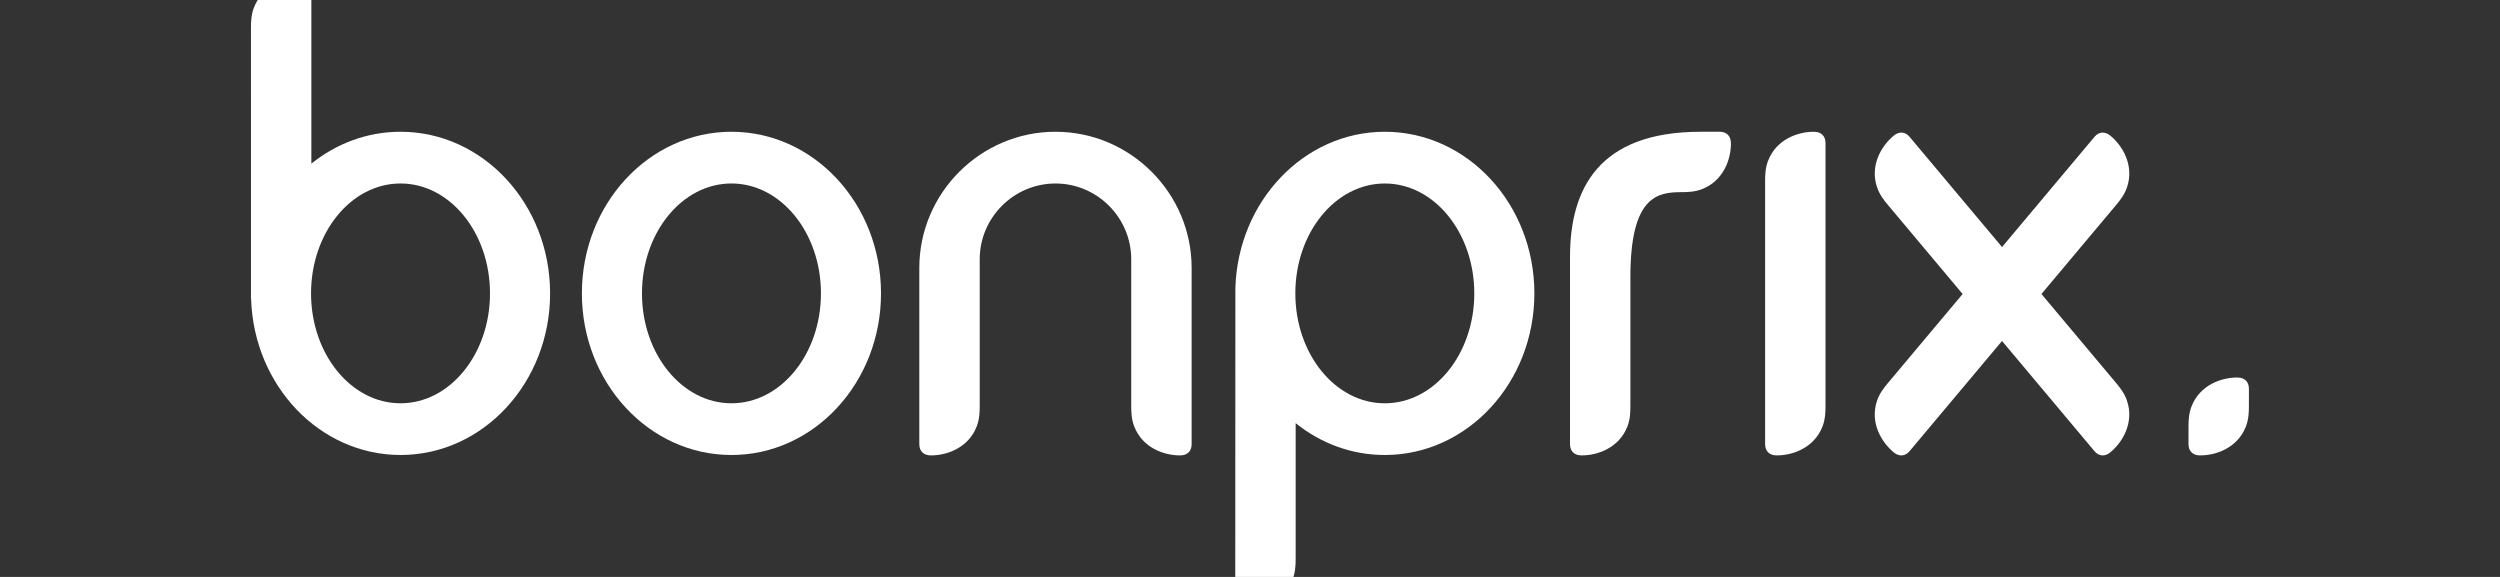
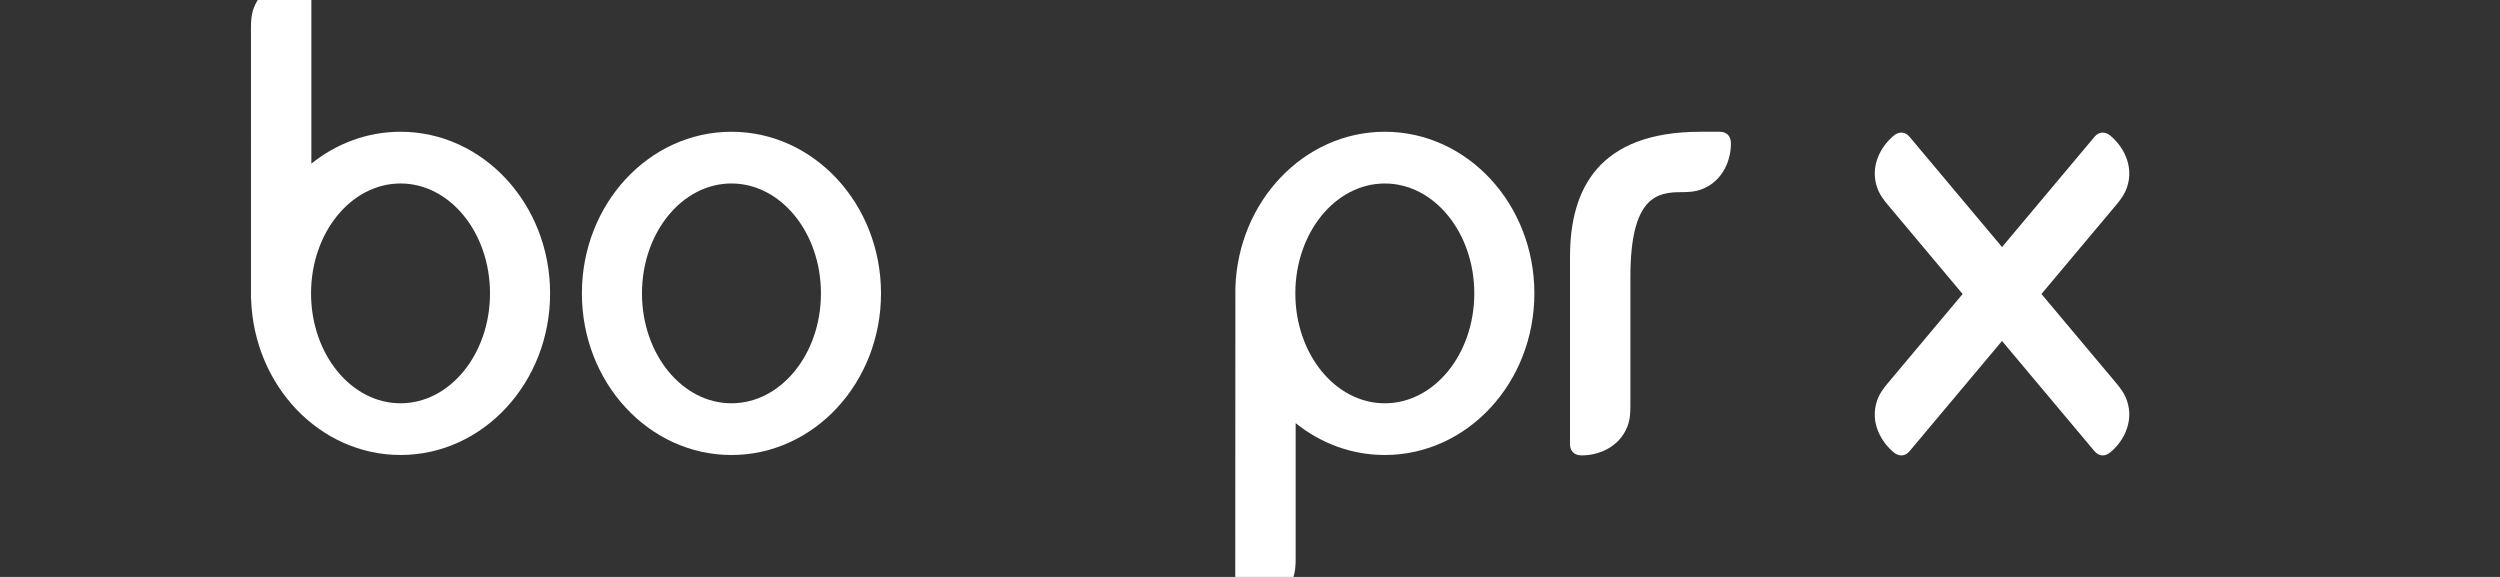
<svg xmlns="http://www.w3.org/2000/svg" width="156" height="36" viewBox="0 0 156 36" fill="none">
  <rect x="0" y="0" width="156" height="36" fill="#333333" stroke="none" />
  <g clip-path="url(#clip0_1687_163)">
    <path d="M45.643 8.222C40.489 8.222 36.31 12.737 36.31 18.307C36.31 23.877 40.489 28.392 45.643 28.392C50.797 28.392 54.975 23.877 54.975 18.307C54.975 12.737 50.797 8.222 45.643 8.222ZM45.643 25.165C42.559 25.165 40.059 22.094 40.059 18.307C40.059 14.52 42.559 11.449 45.643 11.449C48.727 11.449 51.227 14.52 51.227 18.307C51.227 22.094 48.728 25.165 45.643 25.165Z" fill="white" />
    <path d="M24.993 8.222C22.907 8.222 20.982 8.962 19.429 10.21V-0.637C19.429 -1.063 19.162 -1.33 18.732 -1.335C17.733 -1.35 16.364 -0.877 15.843 0.48C15.674 0.921 15.66 1.366 15.66 1.749C15.66 2.825 15.661 18.557 15.661 18.67L15.67 18.665C15.845 24.068 19.951 28.391 24.994 28.391C30.148 28.391 34.326 23.876 34.326 18.306C34.325 12.737 30.147 8.222 24.993 8.222ZM24.993 25.165C21.909 25.165 19.409 22.094 19.409 18.307C19.409 14.52 21.909 11.449 24.993 11.449C28.076 11.449 30.576 14.52 30.576 18.307C30.576 22.094 28.076 25.165 24.993 25.165Z" fill="white" />
-     <path d="M70.589 25.332C70.589 25.715 70.603 26.16 70.773 26.602C71.293 27.959 72.661 28.431 73.662 28.416C74.091 28.411 74.359 28.145 74.358 27.718V16.718C74.358 12.046 70.534 8.222 65.862 8.222C61.189 8.222 57.365 12.046 57.365 16.718V27.718C57.365 28.145 57.632 28.411 58.062 28.416C59.061 28.431 60.43 27.958 60.95 26.602C61.12 26.16 61.134 25.715 61.134 25.332C61.134 24.413 61.134 16.178 61.134 16.178C61.134 13.578 63.262 11.45 65.862 11.45C68.462 11.45 70.589 13.578 70.589 16.178C70.589 16.178 70.589 24.413 70.589 25.332Z" fill="white" />
    <path d="M86.412 8.222C81.37 8.222 77.264 12.545 77.088 17.948L77.08 37.252C77.08 37.678 77.347 37.944 77.776 37.949C78.776 37.964 80.145 37.491 80.665 36.135C80.834 35.693 80.849 35.248 80.849 34.865V26.404C82.402 27.654 84.327 28.392 86.412 28.392C91.567 28.392 95.745 23.877 95.745 18.307C95.745 12.737 91.567 8.222 86.412 8.222ZM86.412 25.166C83.329 25.166 80.829 22.096 80.829 18.308C80.829 14.521 83.329 11.45 86.412 11.45C89.496 11.45 91.996 14.521 91.996 18.308C91.996 22.096 89.496 25.166 86.412 25.166Z" fill="white" />
    <path d="M101.737 17.277C101.737 12.241 103.425 11.99 104.926 11.99C105.308 11.99 105.753 11.976 106.195 11.807C107.552 11.287 108.025 9.919 108.009 8.918C108.005 8.489 107.737 8.221 107.312 8.222H106.116C99.736 8.222 97.969 11.81 97.969 16.022V20.968V21.33V27.718C97.969 28.145 98.235 28.411 98.665 28.416C99.665 28.431 101.034 27.958 101.554 26.602C101.723 26.16 101.737 25.715 101.737 25.332C101.737 24.245 101.737 22.825 101.737 21.239V17.277Z" fill="white" />
    <path d="M132.045 23.897C131.724 23.515 127.386 18.346 127.386 18.346L130.289 14.886C130.289 14.886 131.724 13.177 132.044 12.795C132.29 12.501 132.565 12.151 132.72 11.704C133.195 10.33 132.45 9.087 131.674 8.457C131.341 8.183 130.964 8.217 130.692 8.544L124.927 15.415L119.162 8.544C118.889 8.217 118.513 8.184 118.181 8.457C117.404 9.087 116.66 10.33 117.134 11.704C117.289 12.151 117.564 12.501 117.811 12.795C118.131 13.177 118.497 13.612 119.565 14.886L122.468 18.346C122.468 18.346 118.13 23.515 117.81 23.897C117.563 24.191 117.288 24.541 117.133 24.988C116.659 26.362 117.403 27.604 118.179 28.235C118.512 28.509 118.889 28.474 119.161 28.148L124.926 21.277L130.691 28.148C130.964 28.474 131.34 28.507 131.673 28.235C132.449 27.604 133.193 26.362 132.719 24.988C132.566 24.539 132.29 24.189 132.045 23.897Z" fill="white" />
-     <path d="M113.911 8.921C113.911 8.494 113.644 8.228 113.215 8.223C112.215 8.208 110.846 8.681 110.326 10.037C110.157 10.479 110.143 10.924 110.143 11.307C110.143 11.997 110.143 27.718 110.143 27.718C110.143 28.145 110.409 28.411 110.839 28.416C111.838 28.431 113.208 27.958 113.728 26.602C113.897 26.16 113.911 25.715 113.911 25.332V8.921Z" fill="white" />
-     <path d="M140.332 24.255C140.332 23.829 140.065 23.562 139.636 23.558C138.636 23.542 137.267 24.016 136.747 25.372C136.578 25.814 136.563 26.259 136.563 26.641V27.718C136.563 28.145 136.83 28.411 137.26 28.416C138.259 28.431 139.628 27.958 140.149 26.602C140.318 26.16 140.332 25.715 140.332 25.332V24.255Z" fill="white" />
  </g>
  <defs>
    <clipPath id="clip0_1687_163">
      <rect width="156" height="36" fill="white" />
    </clipPath>
  </defs>
</svg>